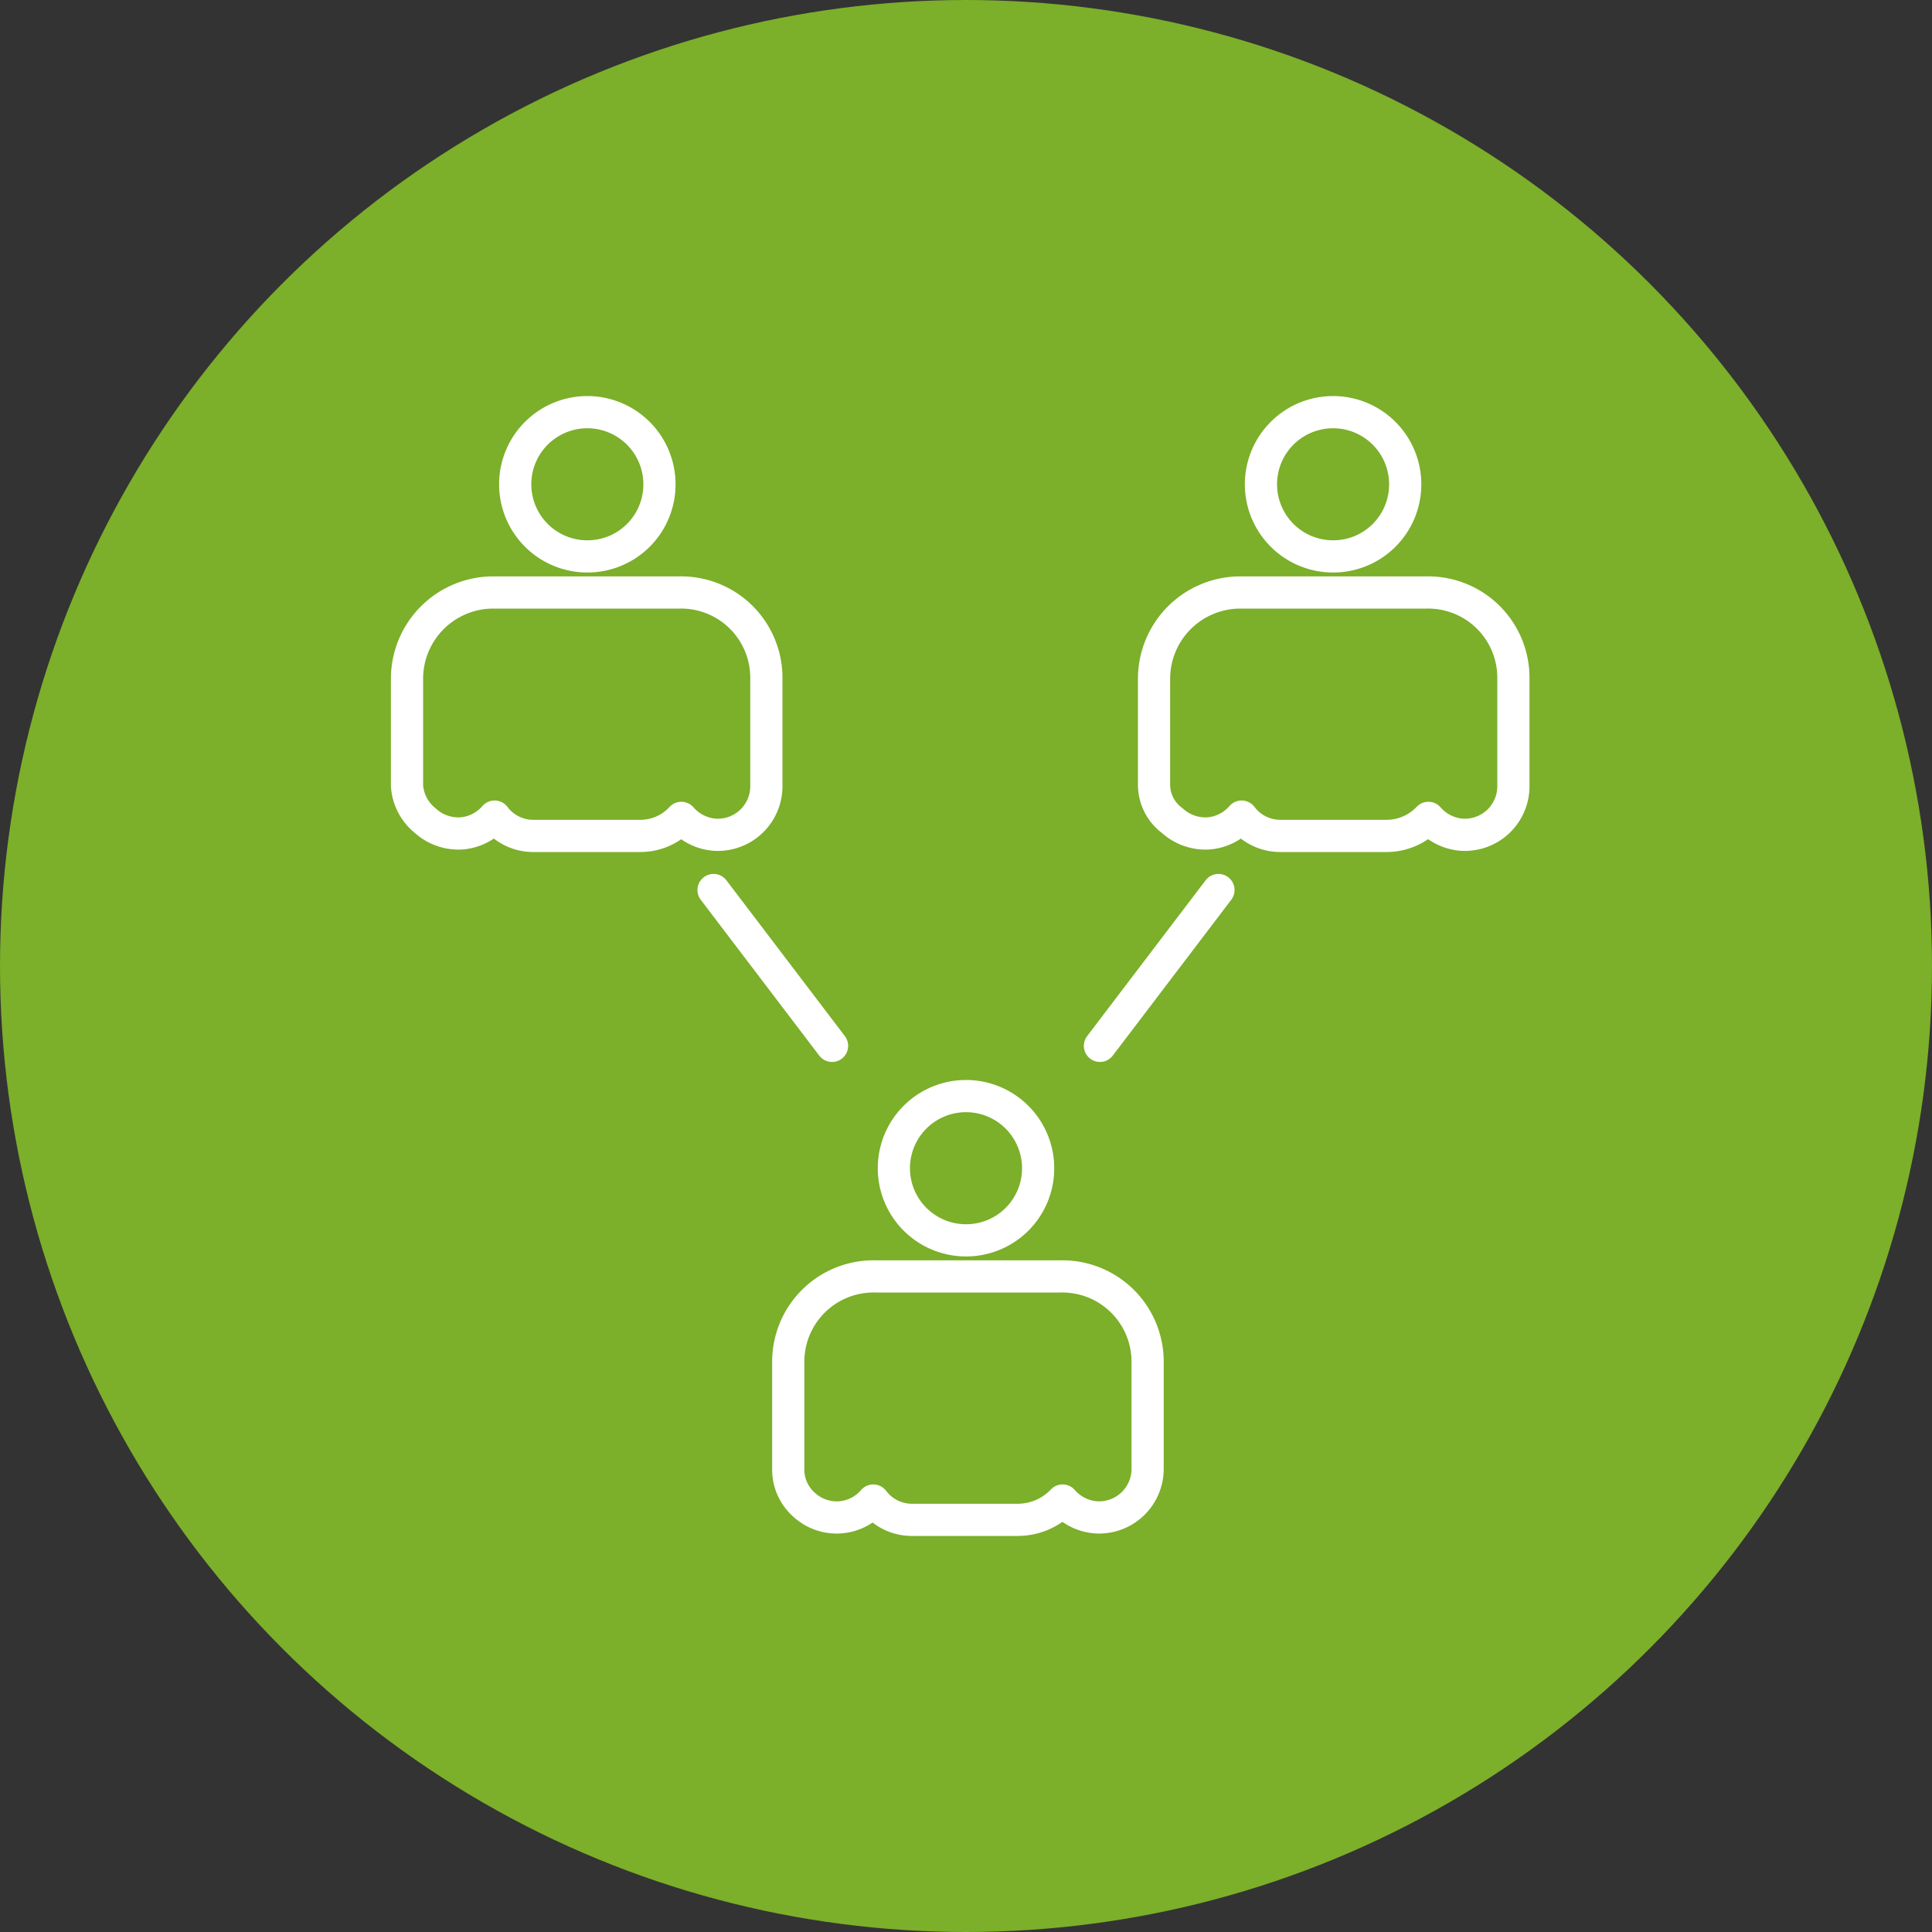
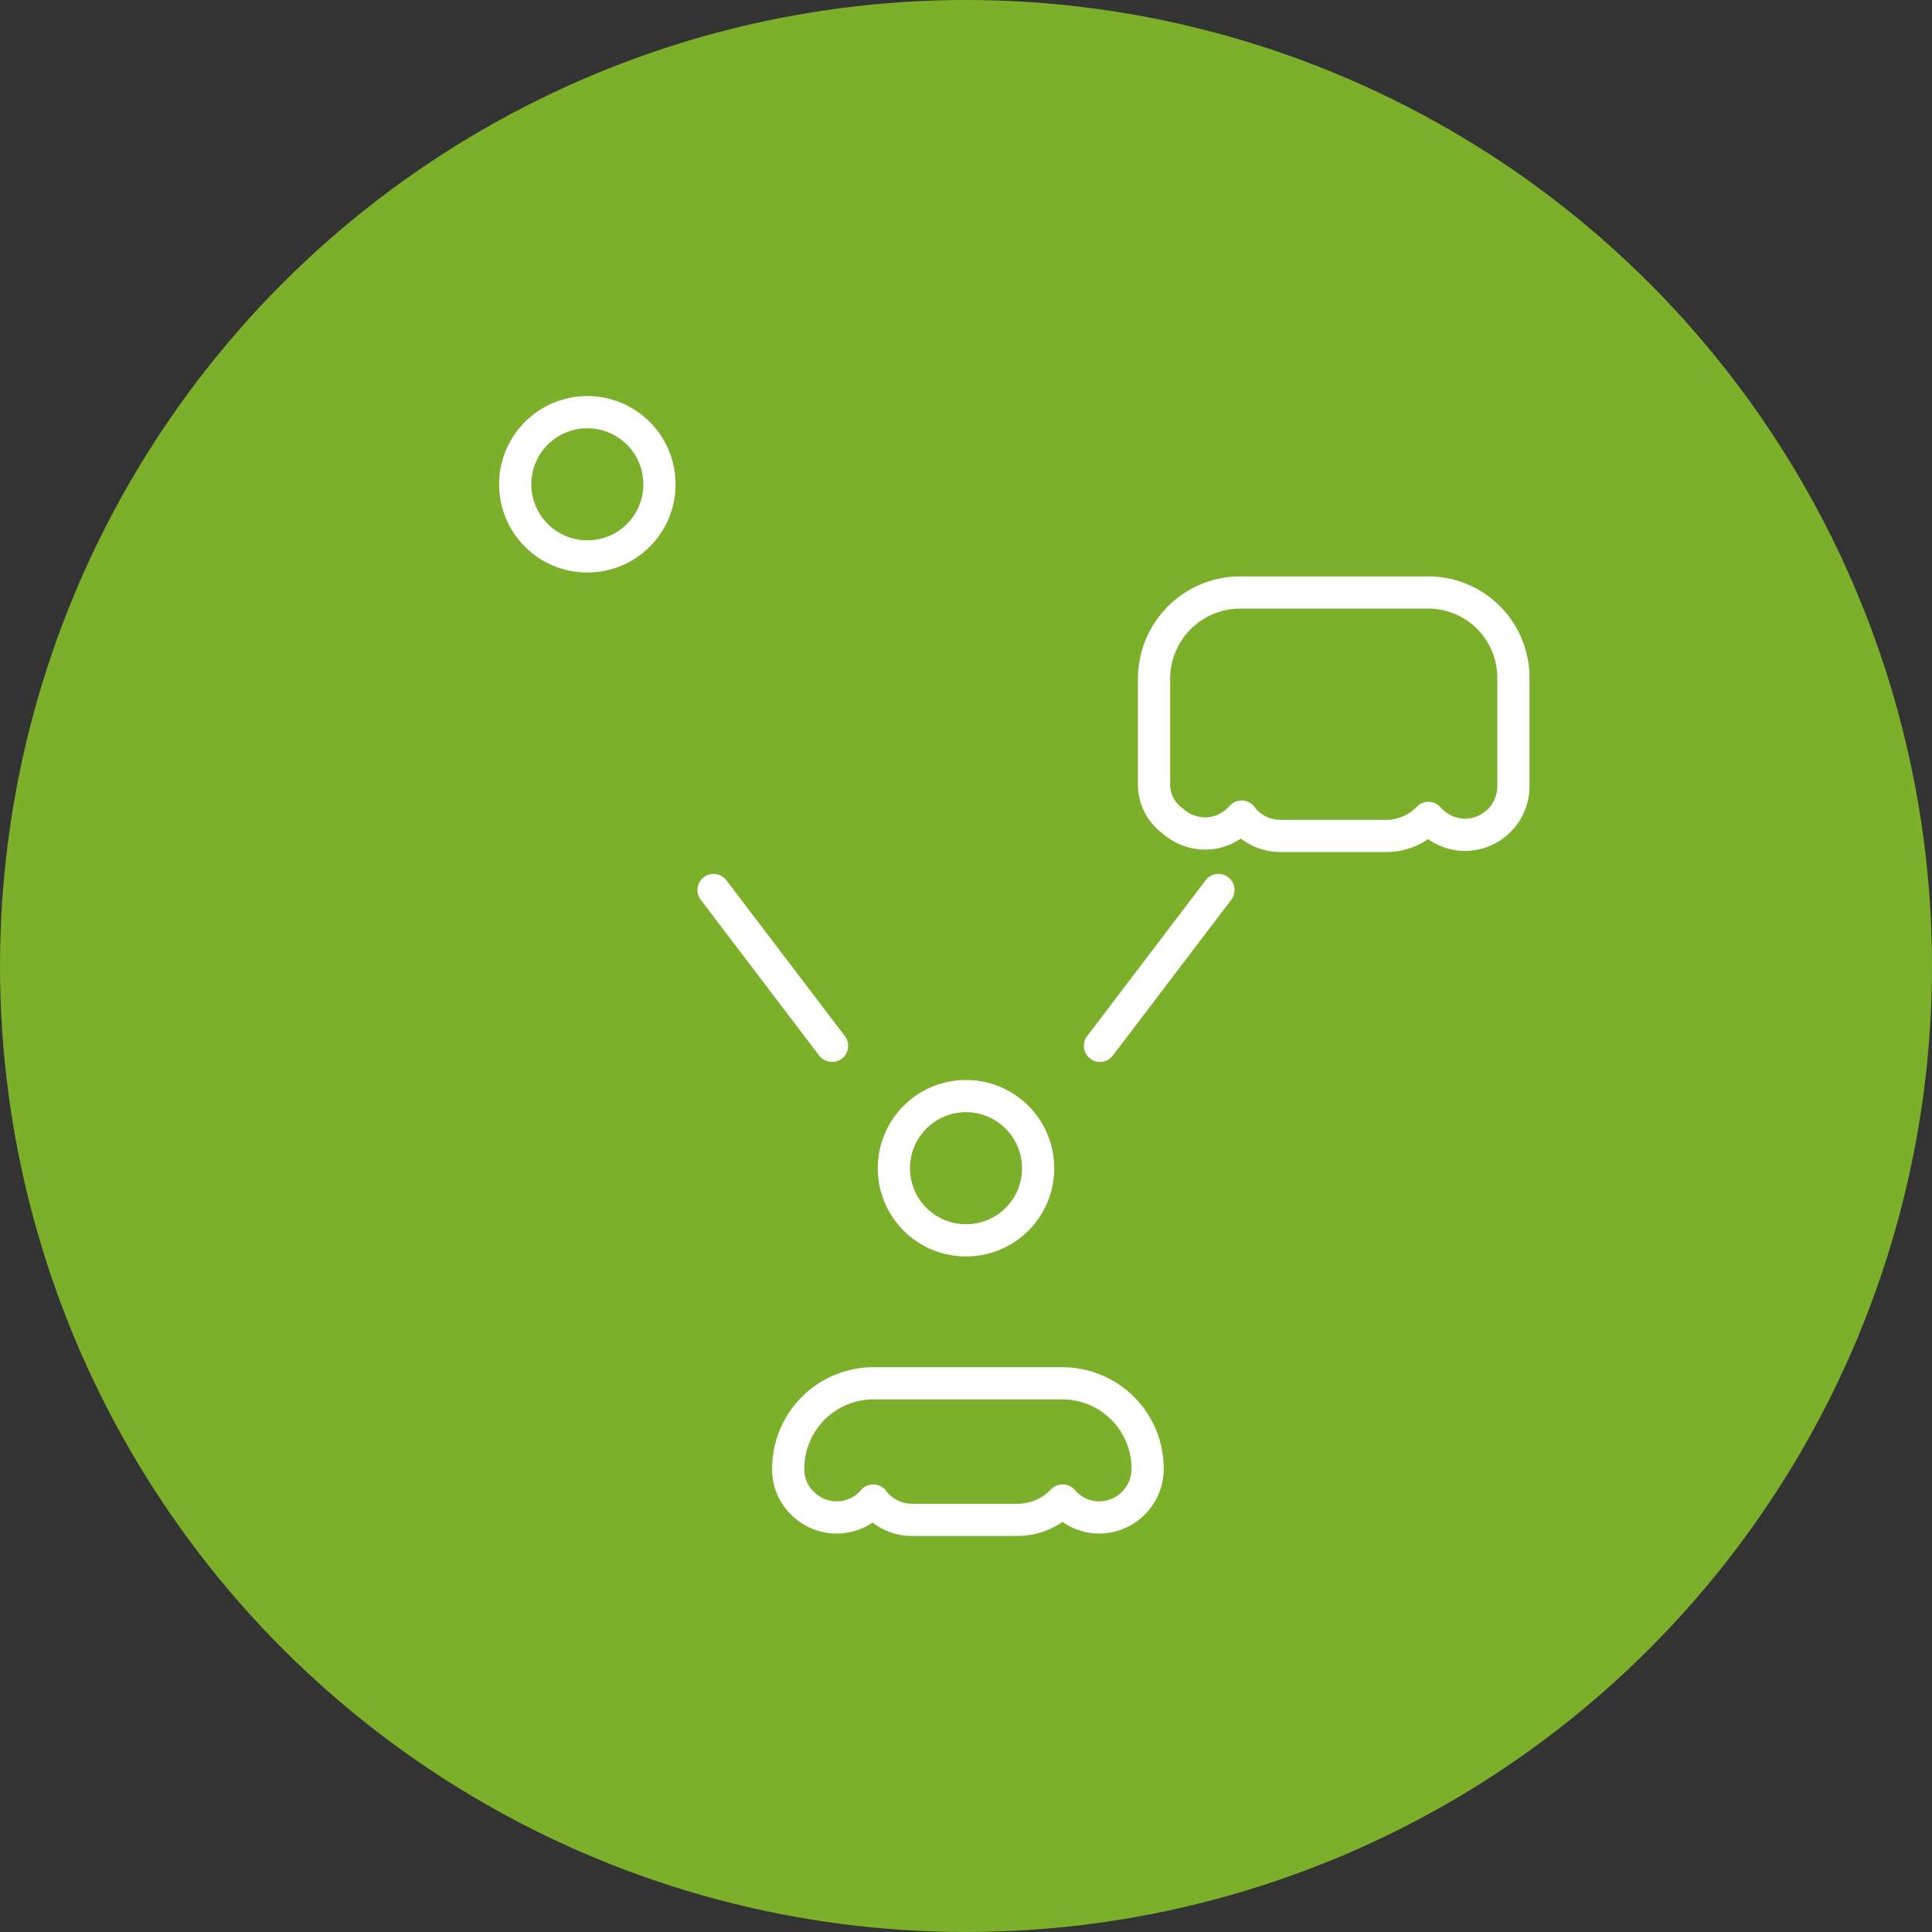
<svg xmlns="http://www.w3.org/2000/svg" width="150" height="150" viewBox="0 0 150 150">
  <rect x="0" y="0" width="150" height="150" fill="#333333" stroke="none" />
  <circle cx="75" cy="75" r="75" style="fill:#7caf2a" />
-   <path d="M79.1,118H70.9a3.75,3.75,0,0,1-3.1-1.5,3.73,3.73,0,0,1-5.4.3,3.63,3.63,0,0,1-1.2-2.8v-8.3a6.62,6.62,0,0,1,6.7-6.6H82.4a6.62,6.62,0,0,1,6.7,6.6V114a3.77,3.77,0,0,1-4.1,3.8,3.82,3.82,0,0,1-2.5-1.3A4.8,4.8,0,0,1,79.1,118Z" style="fill:none;stroke:#fff;stroke-linecap:round;stroke-linejoin:round;stroke-width:2.5px" />
+   <path d="M79.1,118H70.9a3.75,3.75,0,0,1-3.1-1.5,3.73,3.73,0,0,1-5.4.3,3.63,3.63,0,0,1-1.2-2.8a6.62,6.62,0,0,1,6.7-6.6H82.4a6.62,6.62,0,0,1,6.7,6.6V114a3.77,3.77,0,0,1-4.1,3.8,3.82,3.82,0,0,1-2.5-1.3A4.8,4.8,0,0,1,79.1,118Z" style="fill:none;stroke:#fff;stroke-linecap:round;stroke-linejoin:round;stroke-width:2.5px" />
  <path d="M75,96.3a5.6,5.6,0,1,1,5.6-5.6h0A5.59,5.59,0,0,1,75,96.3Z" style="fill:none;stroke:#fff;stroke-linecap:round;stroke-linejoin:round;stroke-width:2.5px" />
-   <path d="M49.7,64.9H41.5a3.75,3.75,0,0,1-3.1-1.5,3.82,3.82,0,0,1-2.5,1.3h0a3.83,3.83,0,0,1-2.9-1A3.79,3.79,0,0,1,31.6,61V52.7A6.7,6.7,0,0,1,38.3,46H52.8a6.62,6.62,0,0,1,6.7,6.6V61a3.77,3.77,0,0,1-4.1,3.8,3.82,3.82,0,0,1-2.5-1.3A4.31,4.31,0,0,1,49.7,64.9Z" style="fill:none;stroke:#fff;stroke-linecap:round;stroke-linejoin:round;stroke-width:2.5px" />
  <path d="M45.6,43.2a5.6,5.6,0,1,1,5.6-5.6A5.59,5.59,0,0,1,45.6,43.2Z" style="fill:none;stroke:#fff;stroke-linecap:round;stroke-linejoin:round;stroke-width:2.5px" />
  <path d="M107.7,64.9H99.5a3.75,3.75,0,0,1-3.1-1.5,3.82,3.82,0,0,1-2.5,1.3h0a3.83,3.83,0,0,1-2.9-1A3.46,3.46,0,0,1,89.6,61V52.7A6.7,6.7,0,0,1,96.3,46h14.5a6.62,6.62,0,0,1,6.7,6.6V61a3.77,3.77,0,0,1-4.1,3.8,3.82,3.82,0,0,1-2.5-1.3A4.48,4.48,0,0,1,107.7,64.9Z" style="fill:none;stroke:#fff;stroke-linecap:round;stroke-linejoin:round;stroke-width:2.5px" />
-   <path d="M103.5,43.2a5.6,5.6,0,1,1,5.6-5.6A5.59,5.59,0,0,1,103.5,43.2Z" style="fill:none;stroke:#fff;stroke-linecap:round;stroke-linejoin:round;stroke-width:2.5px" />
  <line x1="55.4" y1="69.1" x2="64.6" y2="81.2" style="fill:none;stroke:#fff;stroke-linecap:round;stroke-linejoin:round;stroke-width:2.5px" />
  <line x1="94.6" y1="69.1" x2="85.4" y2="81.2" style="fill:none;stroke:#fff;stroke-linecap:round;stroke-linejoin:round;stroke-width:2.5px" />
</svg>